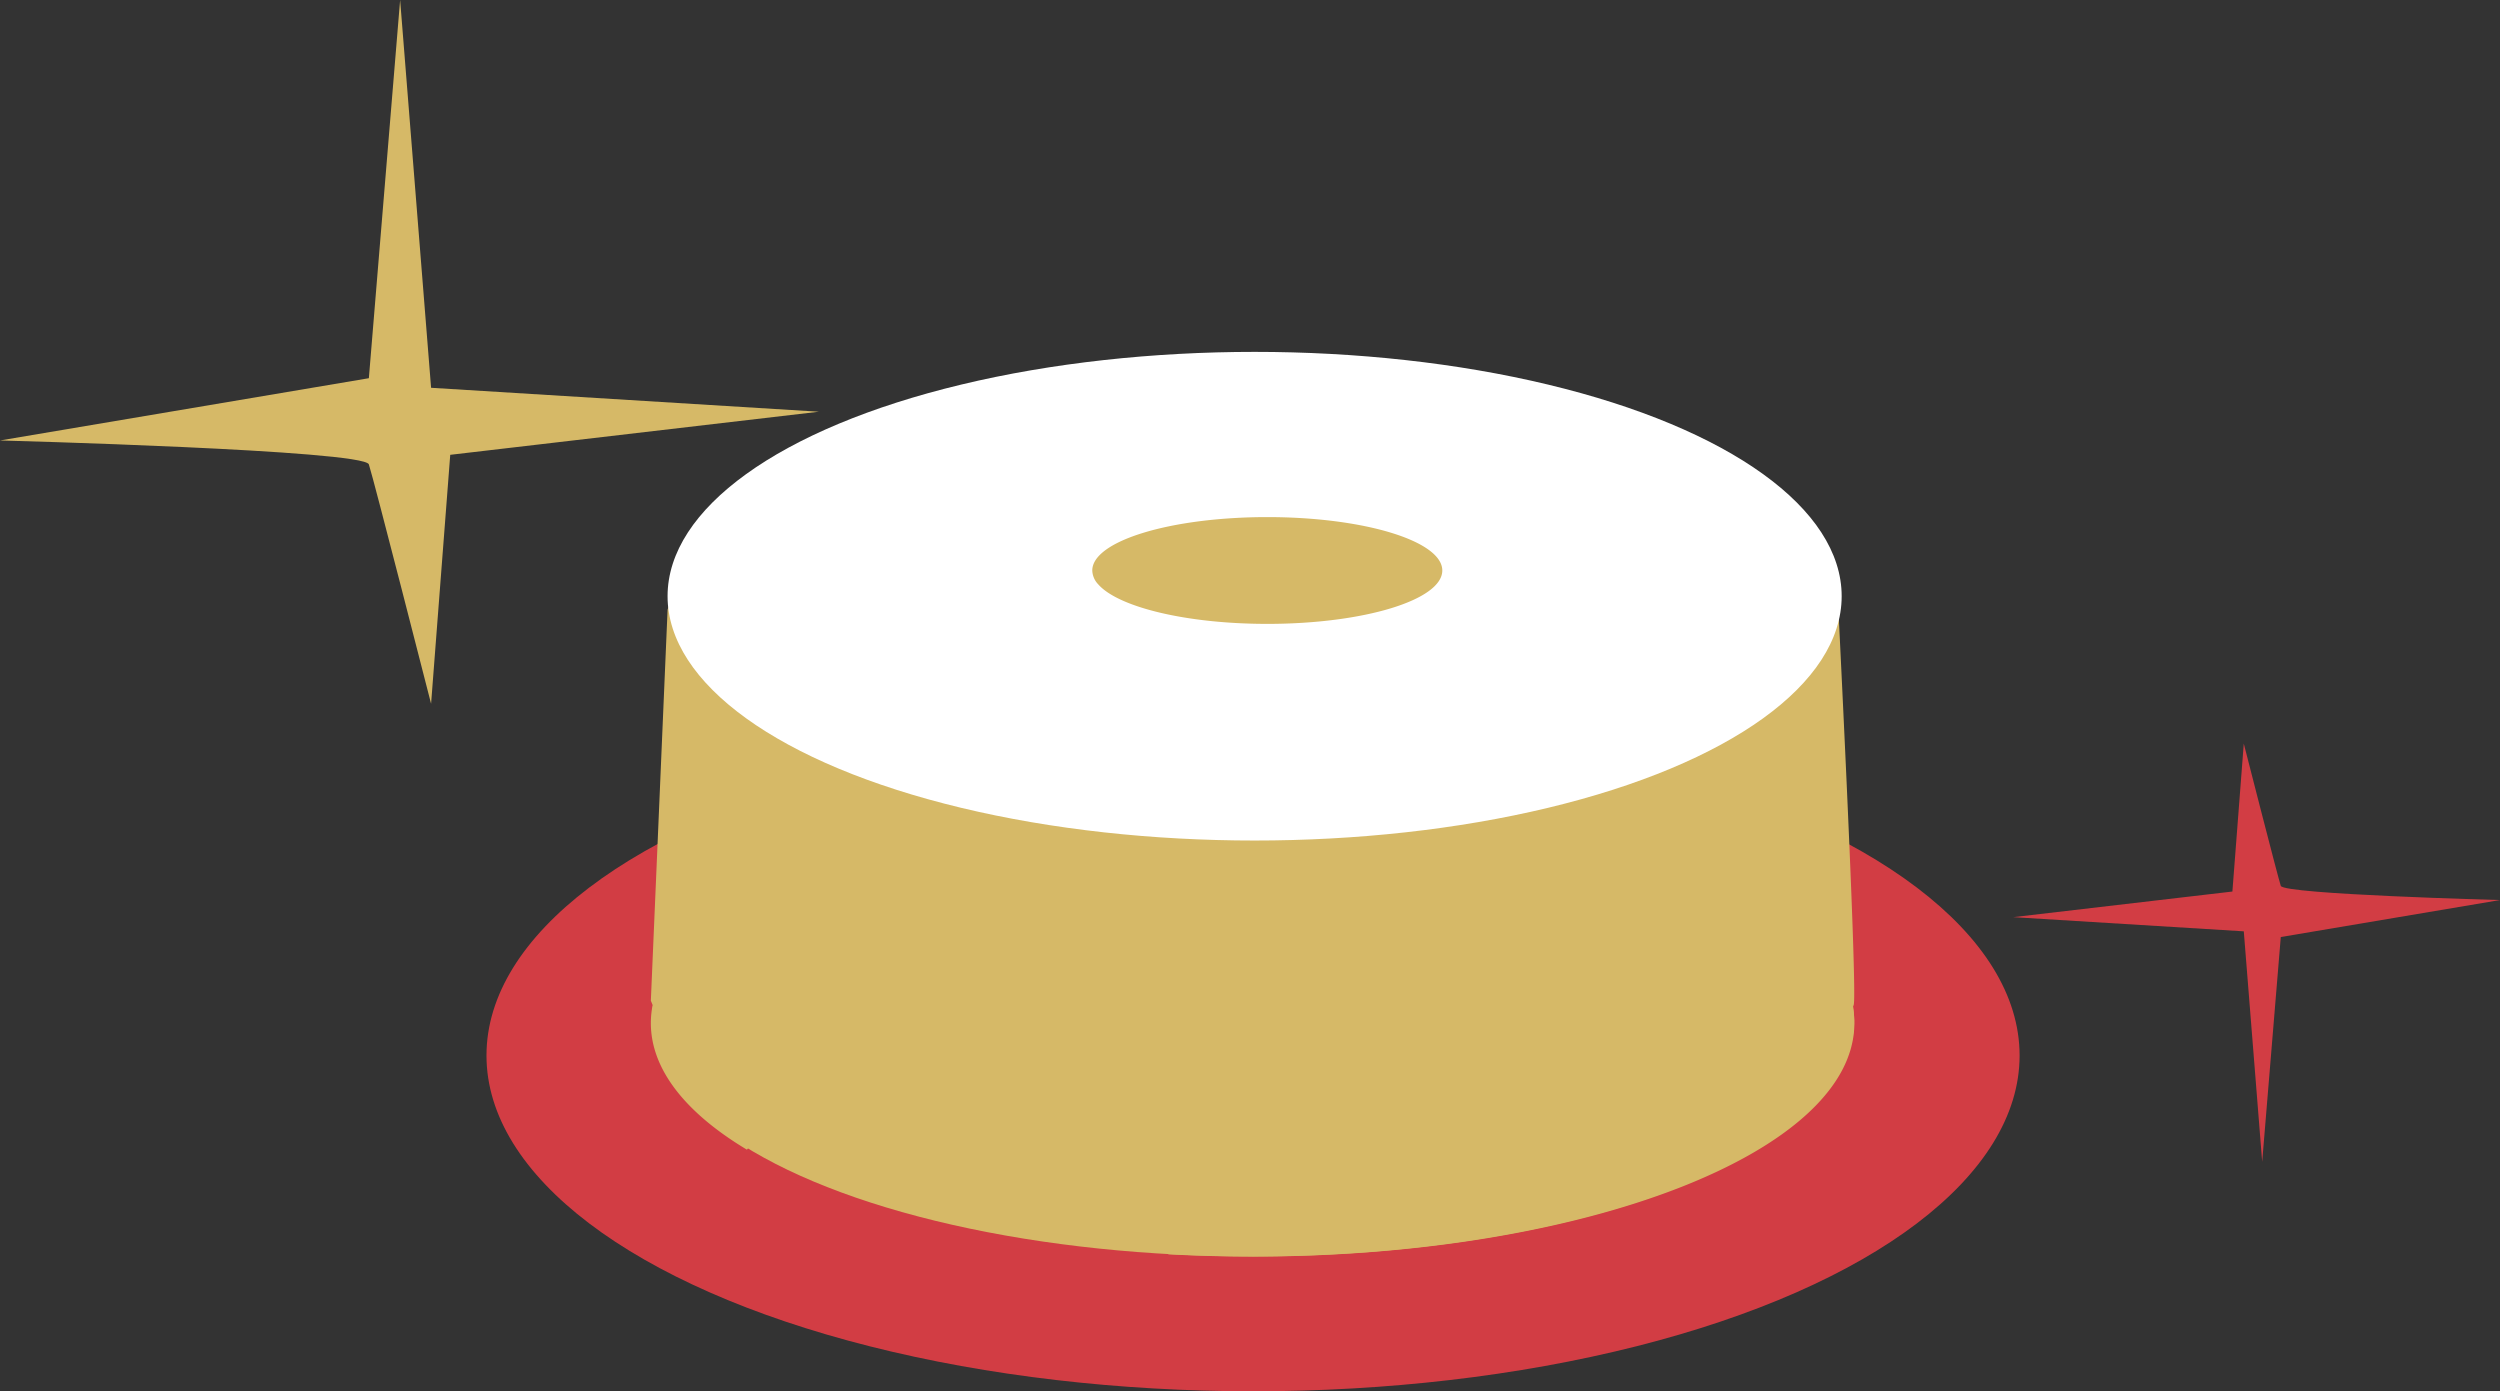
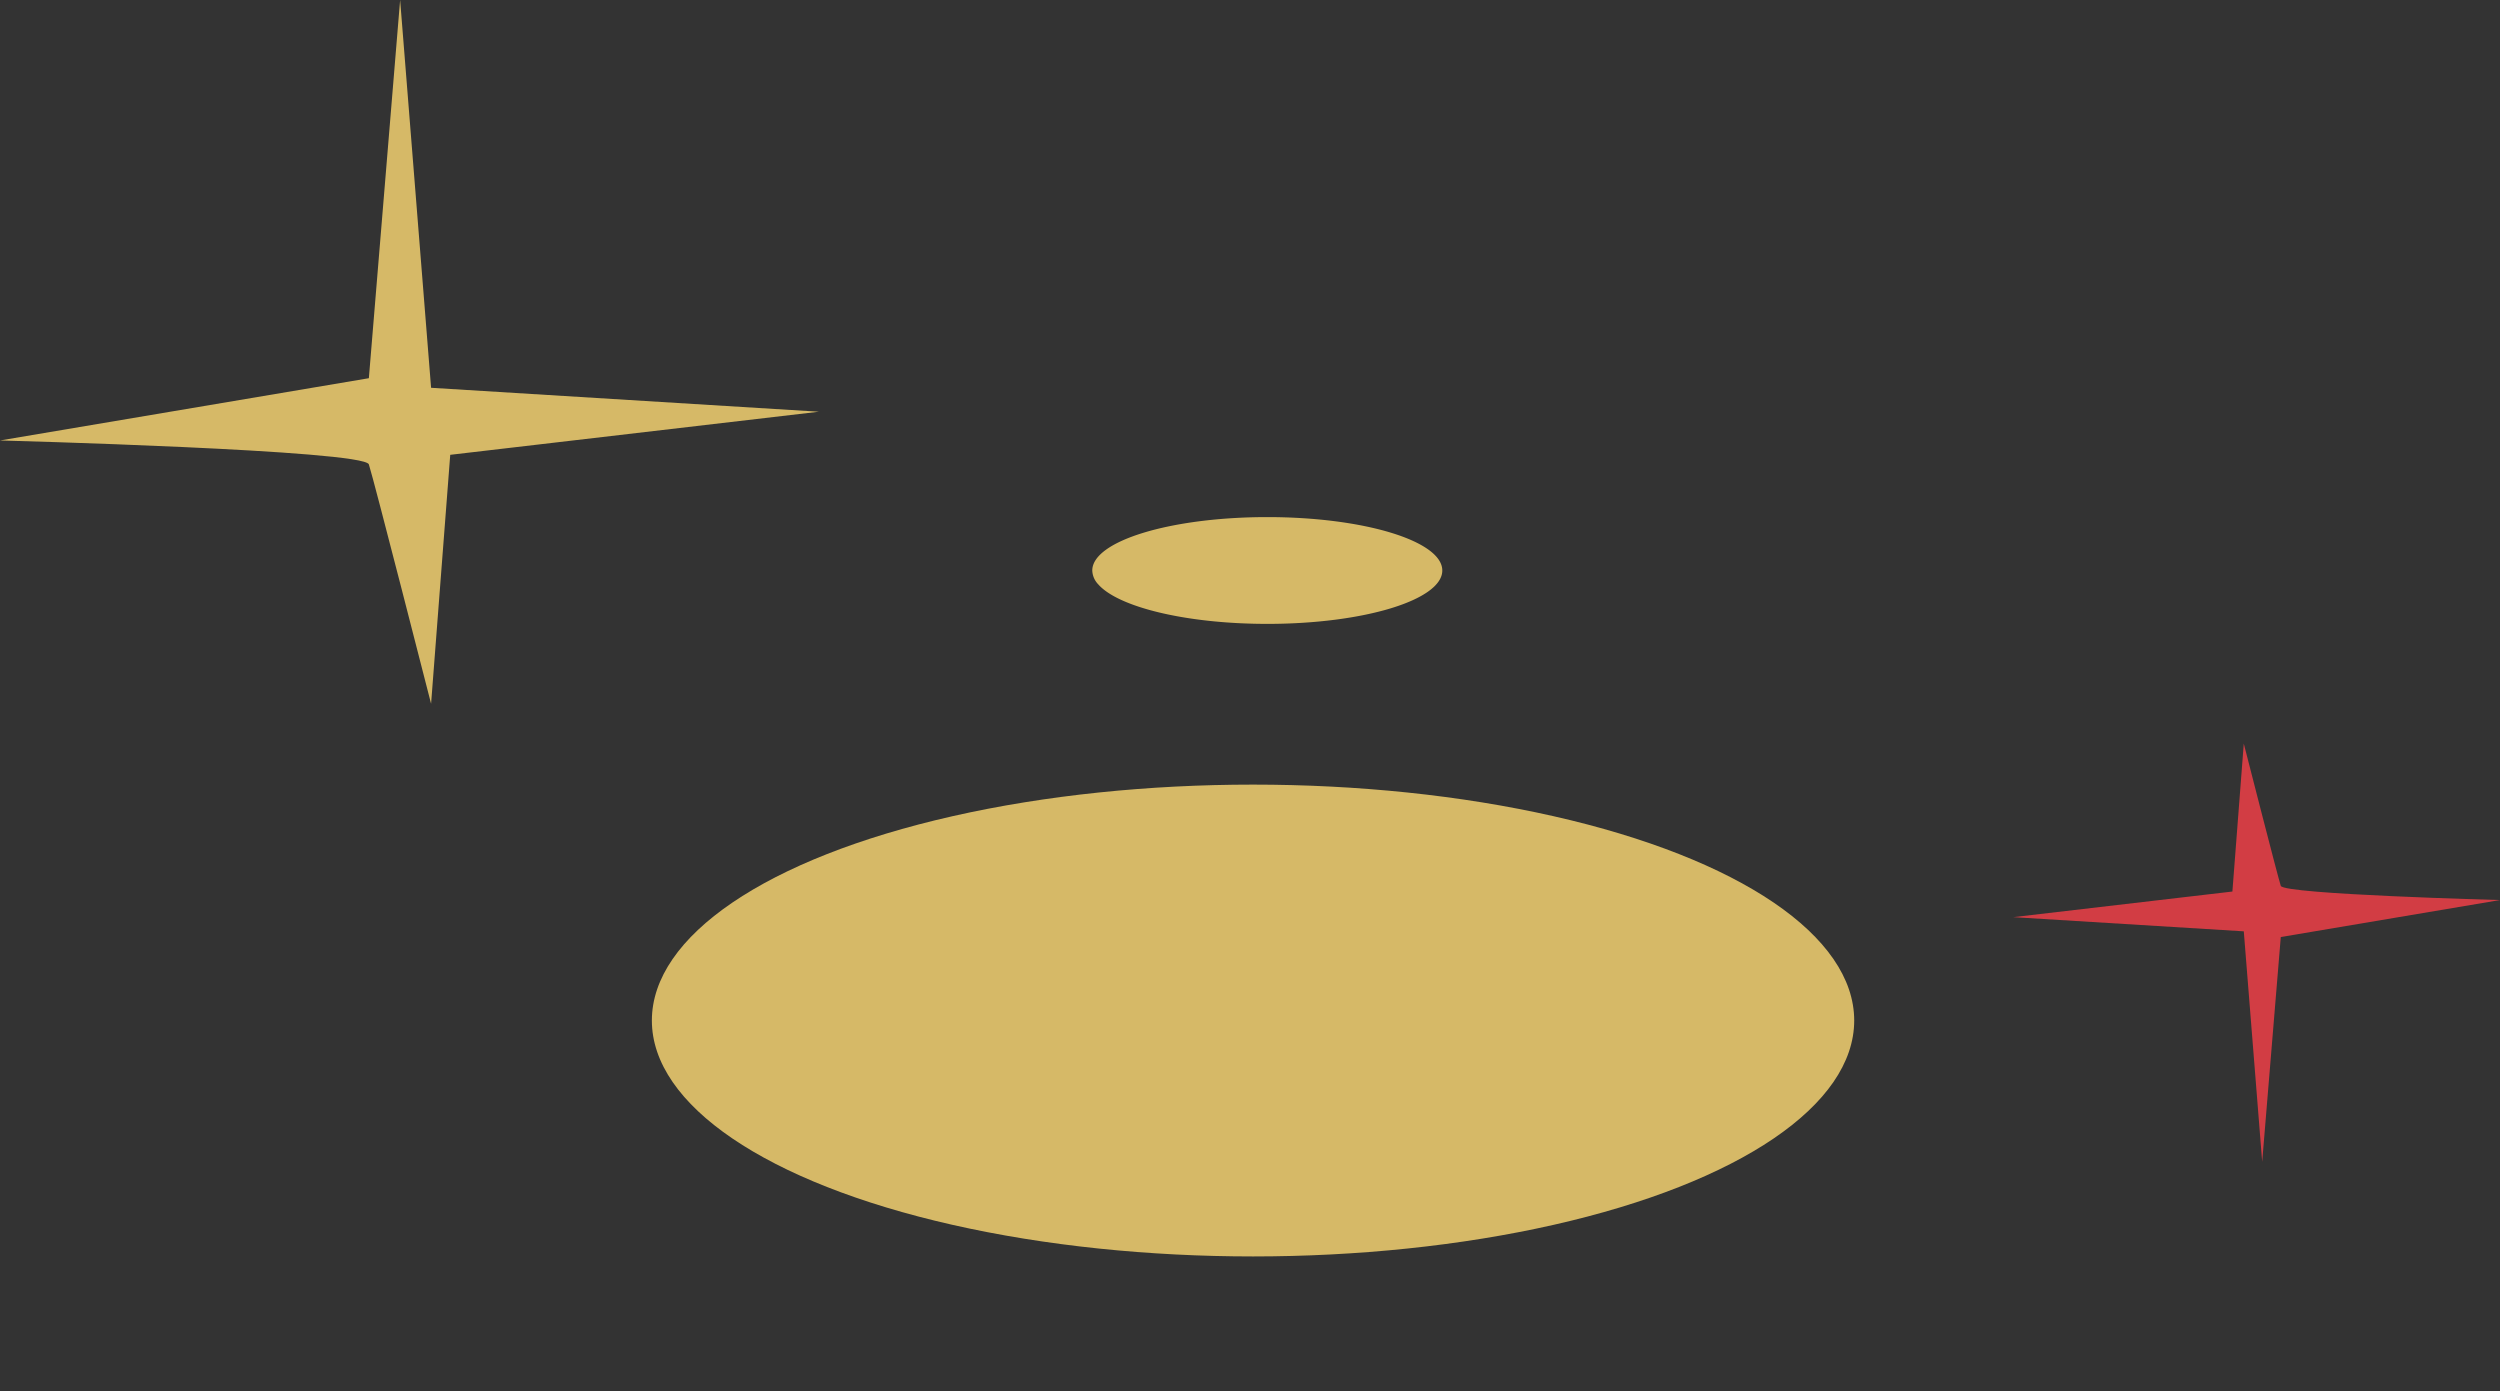
<svg xmlns="http://www.w3.org/2000/svg" width="123.38" height="68.664" viewBox="0 0 123.38 68.664">
  <rect x="0" y="0" width="123.38" height="68.664" fill="#333333" stroke="none" />
  <g id="Group_81" data-name="Group 81" transform="translate(-582.419 -3718.885)">
    <path id="Path_119" data-name="Path 119" d="M603.694,3753.617l.945-12.286,18.193-2.127-19.138-1.181-1.528-19.138-1.543,18.665-18.2,3.072s17.967.473,18.2,1.181S603.694,3753.617,603.694,3753.617Z" fill="#d6b967" />
    <path id="Path_120" data-name="Path 120" d="M693.154,3755.584l-.562,7.3-10.812,1.264,11.374.7.908,11.375.918-11.094,10.819-1.825s-10.679-.281-10.819-.7S693.154,3755.584,693.154,3755.584Z" fill="#d23d44" />
    <g id="Group_71" data-name="Group 71">
-       <ellipse id="Ellipse_16" data-name="Ellipse 16" cx="37.831" cy="16.572" rx="37.831" ry="16.572" transform="translate(606.428 3754.404)" fill="#d23d44" />
-       <path id="Path_195" data-name="Path 195" d="M673.856,3768.578l.043-.083c.221-.443-.844-21.374-.844-21.374h-.03c-.676-5.459-13.165-9.811-28.474-9.811-14.181,0-25.942,3.734-28.136,8.624h0l-1.049,3.037-.826,19.3.088.214a4.62,4.62,0,0,0-.088.894c0,2.3,1.742,4.447,4.743,6.246.808-1.119,2.628.99,3.508.86,1.44-.213,1.542.257,1.542.257.333-.443,9.512,2,9.512,2s6.206-1.249,6.233,2.046q2.038.109,4.157.112c16.4,0,29.7-5.156,29.7-11.517A4.6,4.6,0,0,0,673.856,3768.578Z" fill="#d6b967" />
      <ellipse id="Ellipse_17" data-name="Ellipse 17" cx="29.669" cy="11.643" rx="29.669" ry="11.643" transform="translate(614.59 3757.607)" fill="#d6b967" />
-       <ellipse id="Ellipse_18" data-name="Ellipse 18" cx="28.972" cy="12.058" rx="28.972" ry="12.058" transform="translate(615.365 3736.251)" fill="#fff" />
      <path id="Path_196" data-name="Path 196" d="M636.325,3747.04c0-1.455,3.867-2.635,8.637-2.635s8.637,1.18,8.637,2.635-3.867,2.635-8.637,2.635c-4,0-7.371-.831-8.349-1.958A1.033,1.033,0,0,1,636.325,3747.04Z" fill="#d6b967" />
    </g>
  </g>
</svg>